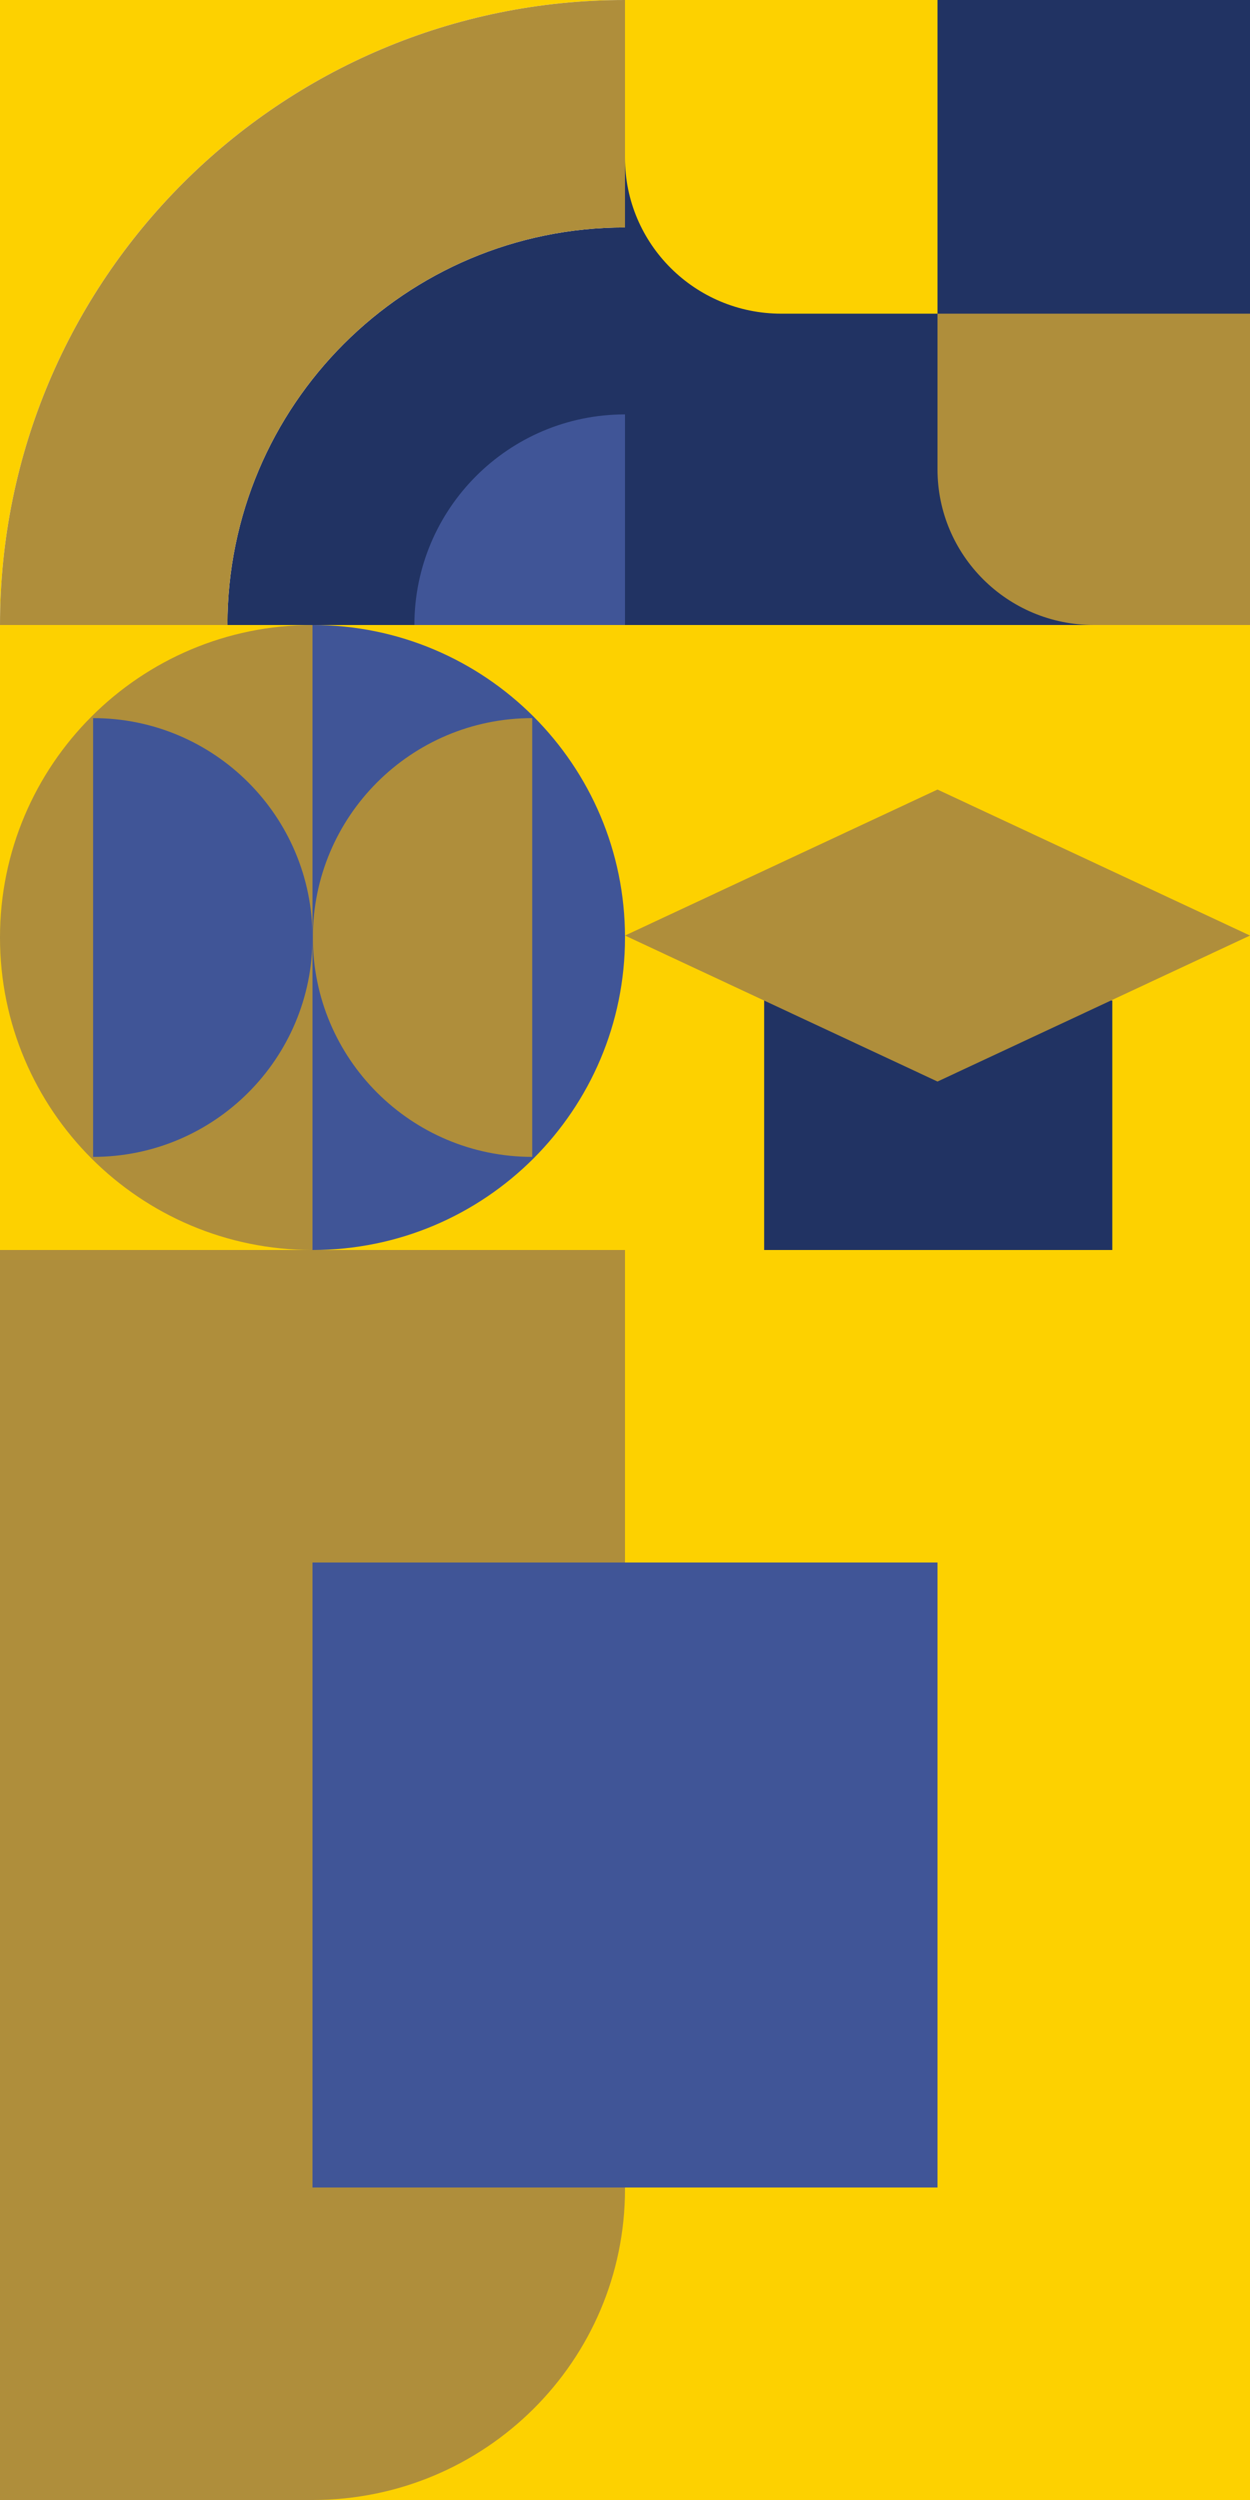
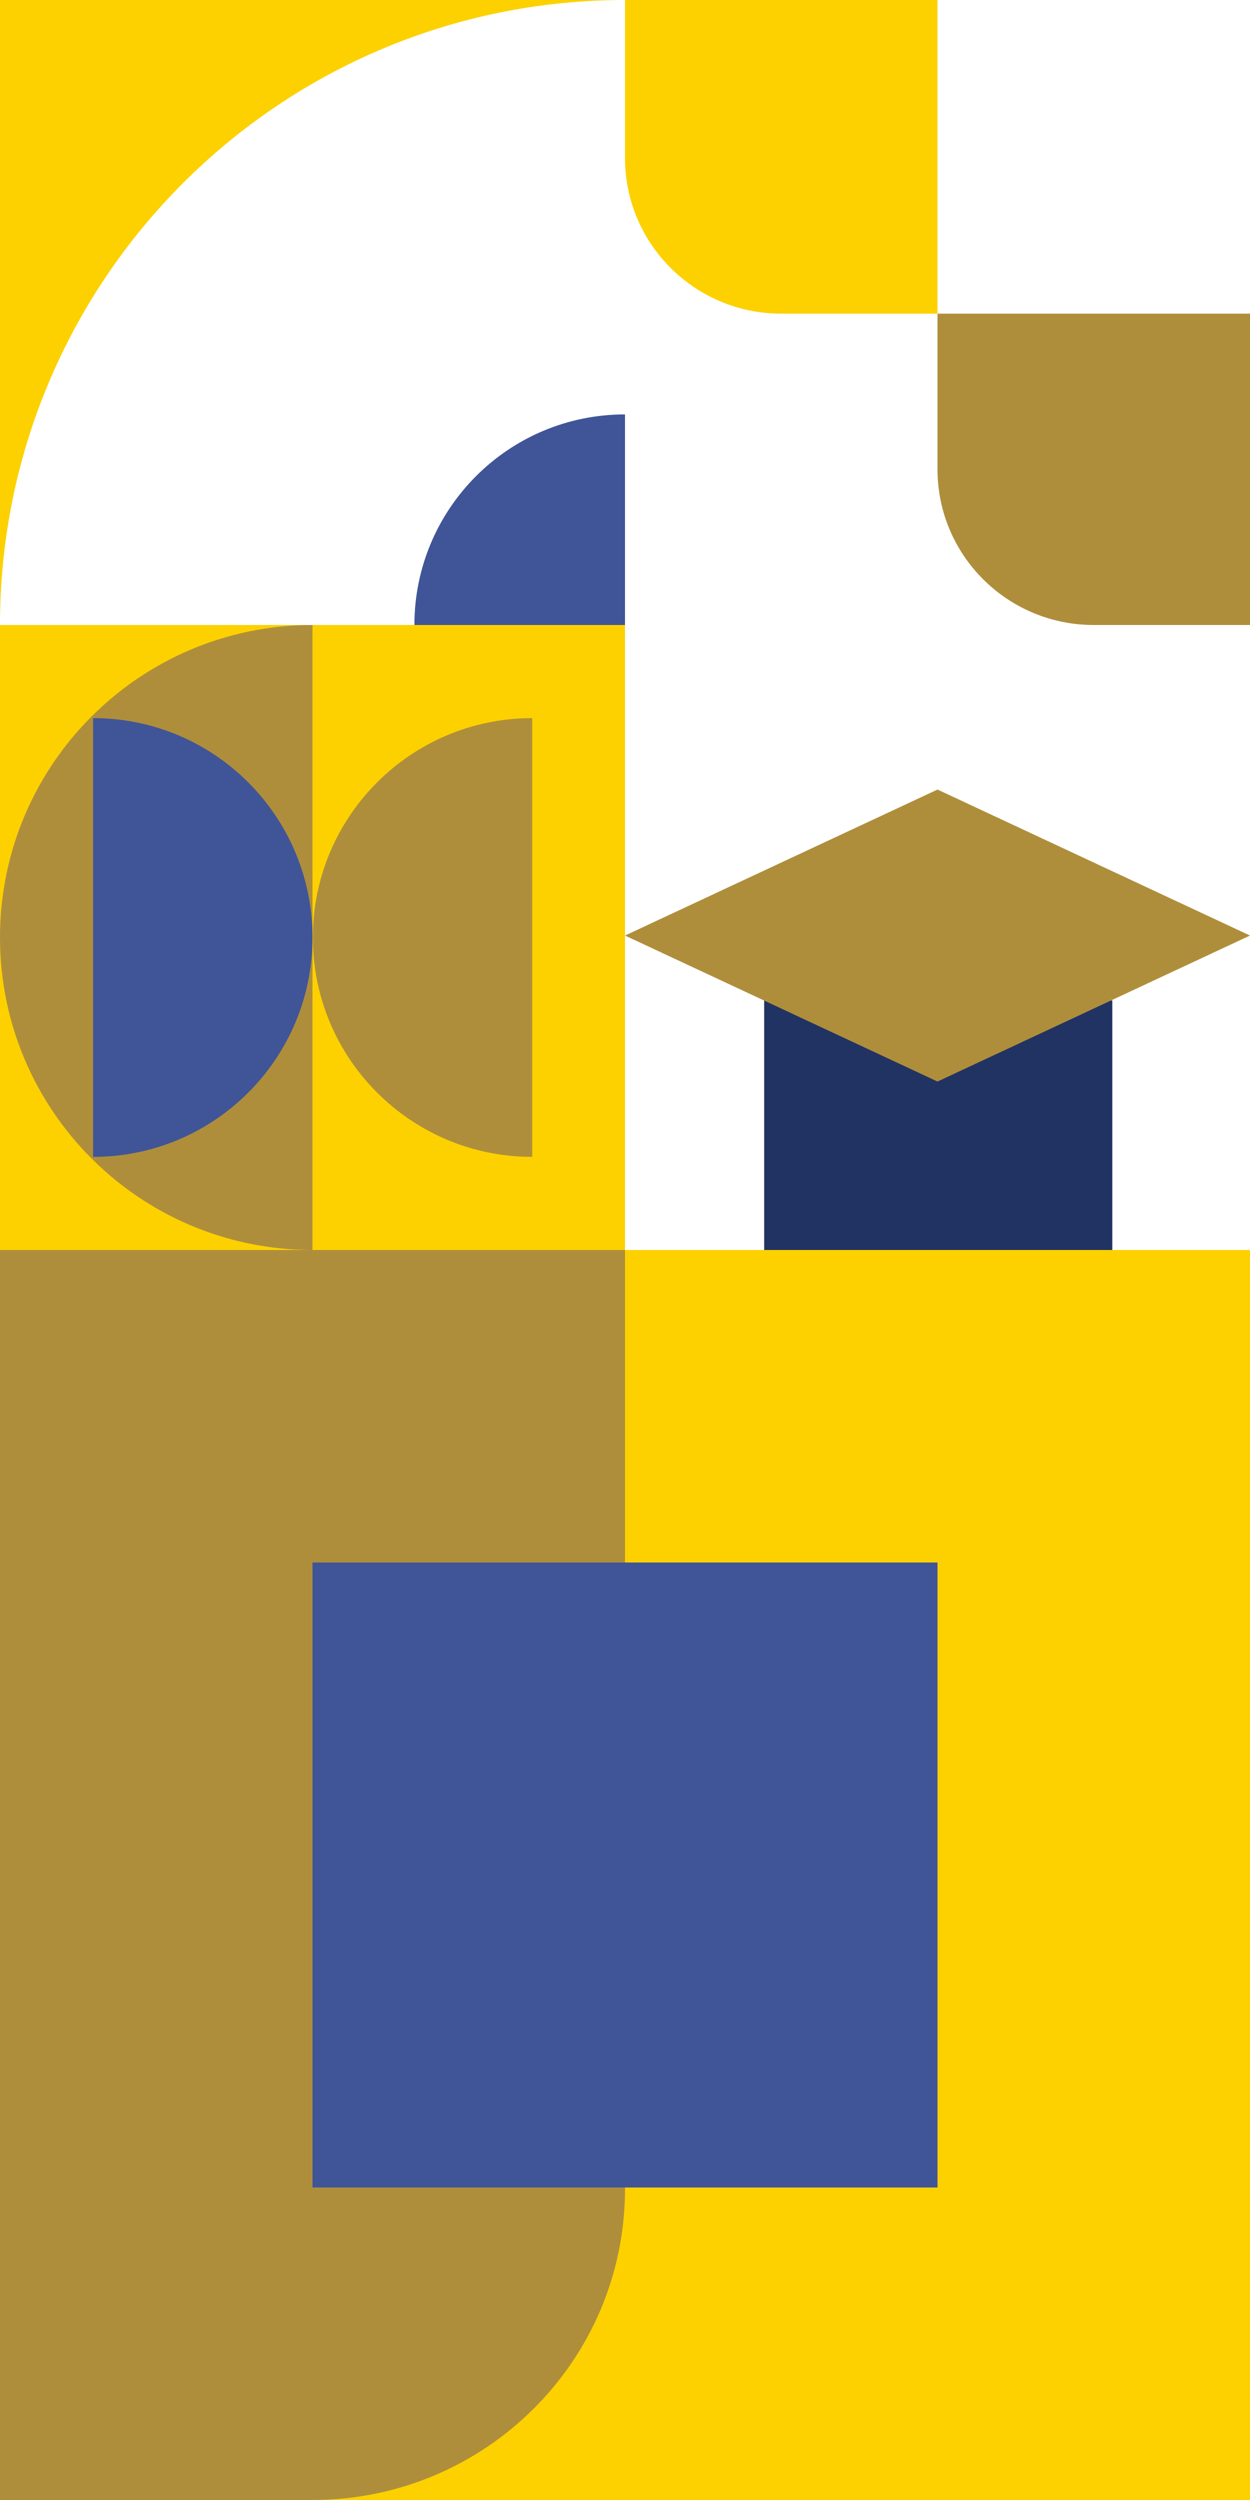
<svg xmlns="http://www.w3.org/2000/svg" width="256" height="512">
  <style type="text/css"> .color-1 { fill: #FDD100 !important; fill: #FDD100; } .color-2 { fill: #213363 !important; fill: #213363; } .color-3 { fill: #AF8E3B !important; fill: #AF8E3B; } .color-4 { fill: #405597 !important; fill: #405597; } </style>
  <g>
    <svg xml:space="preserve" a="0" s="128" x="0" y="0" width="128" height="128" viewBox="0 0 128 128">
      <g>
        <path d="M128,0H0v128C0,57.31,57.31,0,128,0z" class="color-1" />
-         <path d="M46.58,128H128V46.58C83.03,46.58,46.58,83.03,46.58,128z" class="color-2" />
-         <path d="M128,46.58V0C57.31,0,0,57.31,0,128h46.58C46.58,83.03,83.03,46.58,128,46.58z" class="color-3" />
        <path d="M128,84.87c-23.82,0-43.13,19.31-43.13,43.13H128V84.87z" class="color-4" />
      </g>
    </svg>
  </g>
  <g>
    <svg xml:space="preserve" a="1" s="128" x="128" y="0" width="128" height="128" viewBox="0 0 128 128">
      <g>
-         <rect x="0" y="0" width="128" height="128" class="color-2" />
        <path d="M64,0l0,64.24l-32,0c-17.67,0-32-14.27-32-31.88L0,0H64z" class="color-1" />
        <path d="M128,64.24V128l-32,0c-17.67,0-32-14.27-32-31.88V64.24H128z" class="color-3" />
      </g>
    </svg>
  </g>
  <g>
    <svg xml:space="preserve" a="2" s="128" x="0" y="128" width="128" height="128" viewBox="0 0 128 128">
      <g>
        <rect width="128" height="128" class="color-1" />
-         <path d="M128,64c0-35.35-28.65-64-64-64v128C99.35,128,128,99.35,128,64z" class="color-4" />
        <path d="M0,64c0,35.35,28.65,64,64,64V0C28.65,0,0,28.65,0,64z" class="color-3" />
        <path d="M64.07,64c0,24.81,20.11,44.93,44.93,44.93V19.07C84.18,19.07,64.07,39.19,64.07,64z" class="color-3" />
        <path d="M64,64c0-24.81-20.11-44.93-44.93-44.93v89.86C43.89,108.93,64,88.81,64,64z" class="color-4" />
      </g>
    </svg>
  </g>
  <g>
    <svg xml:space="preserve" a="3" s="128" x="128" y="128" width="128" height="128" viewBox="0 0 128 128">
      <g>
-         <rect width="128" height="128" class="color-1" />
        <rect x="28.5" y="76.9" width="71.3" height="51.1" class="color-2" />
        <polygon points="128,63.6 64,33.7 0,63.6 64,93.5 " class="color-3" />
      </g>
    </svg>
  </g>
  <g>
    <svg xml:space="preserve" a="4" s="256" x="0" y="256" width="256" height="256" viewBox="0 0 128 128">
      <g>
        <rect width="128" height="128" class="color-1" />
        <path d="M0,0v128h32c17.67,0,32-14.26,32-31.84V0H0z" class="color-3" />
        <rect x="32" y="32" width="64" height="64" class="color-4" />
      </g>
    </svg>
  </g>
  <g>
    <svg xml:space="preserve" a="5" s="128" x="256" y="512" width="128" height="128" viewBox="0 0 128 128">
      <g />
    </svg>
  </g>
  <g>
    <svg xml:space="preserve" a="6" s="128" x="0" y="384" width="128" height="128" viewBox="0 0 128 128">
      <g />
    </svg>
  </g>
  <g>
    <svg xml:space="preserve" a="7" s="128" x="128" y="384" width="128" height="128" viewBox="0 0 128 128">
      <g />
    </svg>
  </g>
</svg>